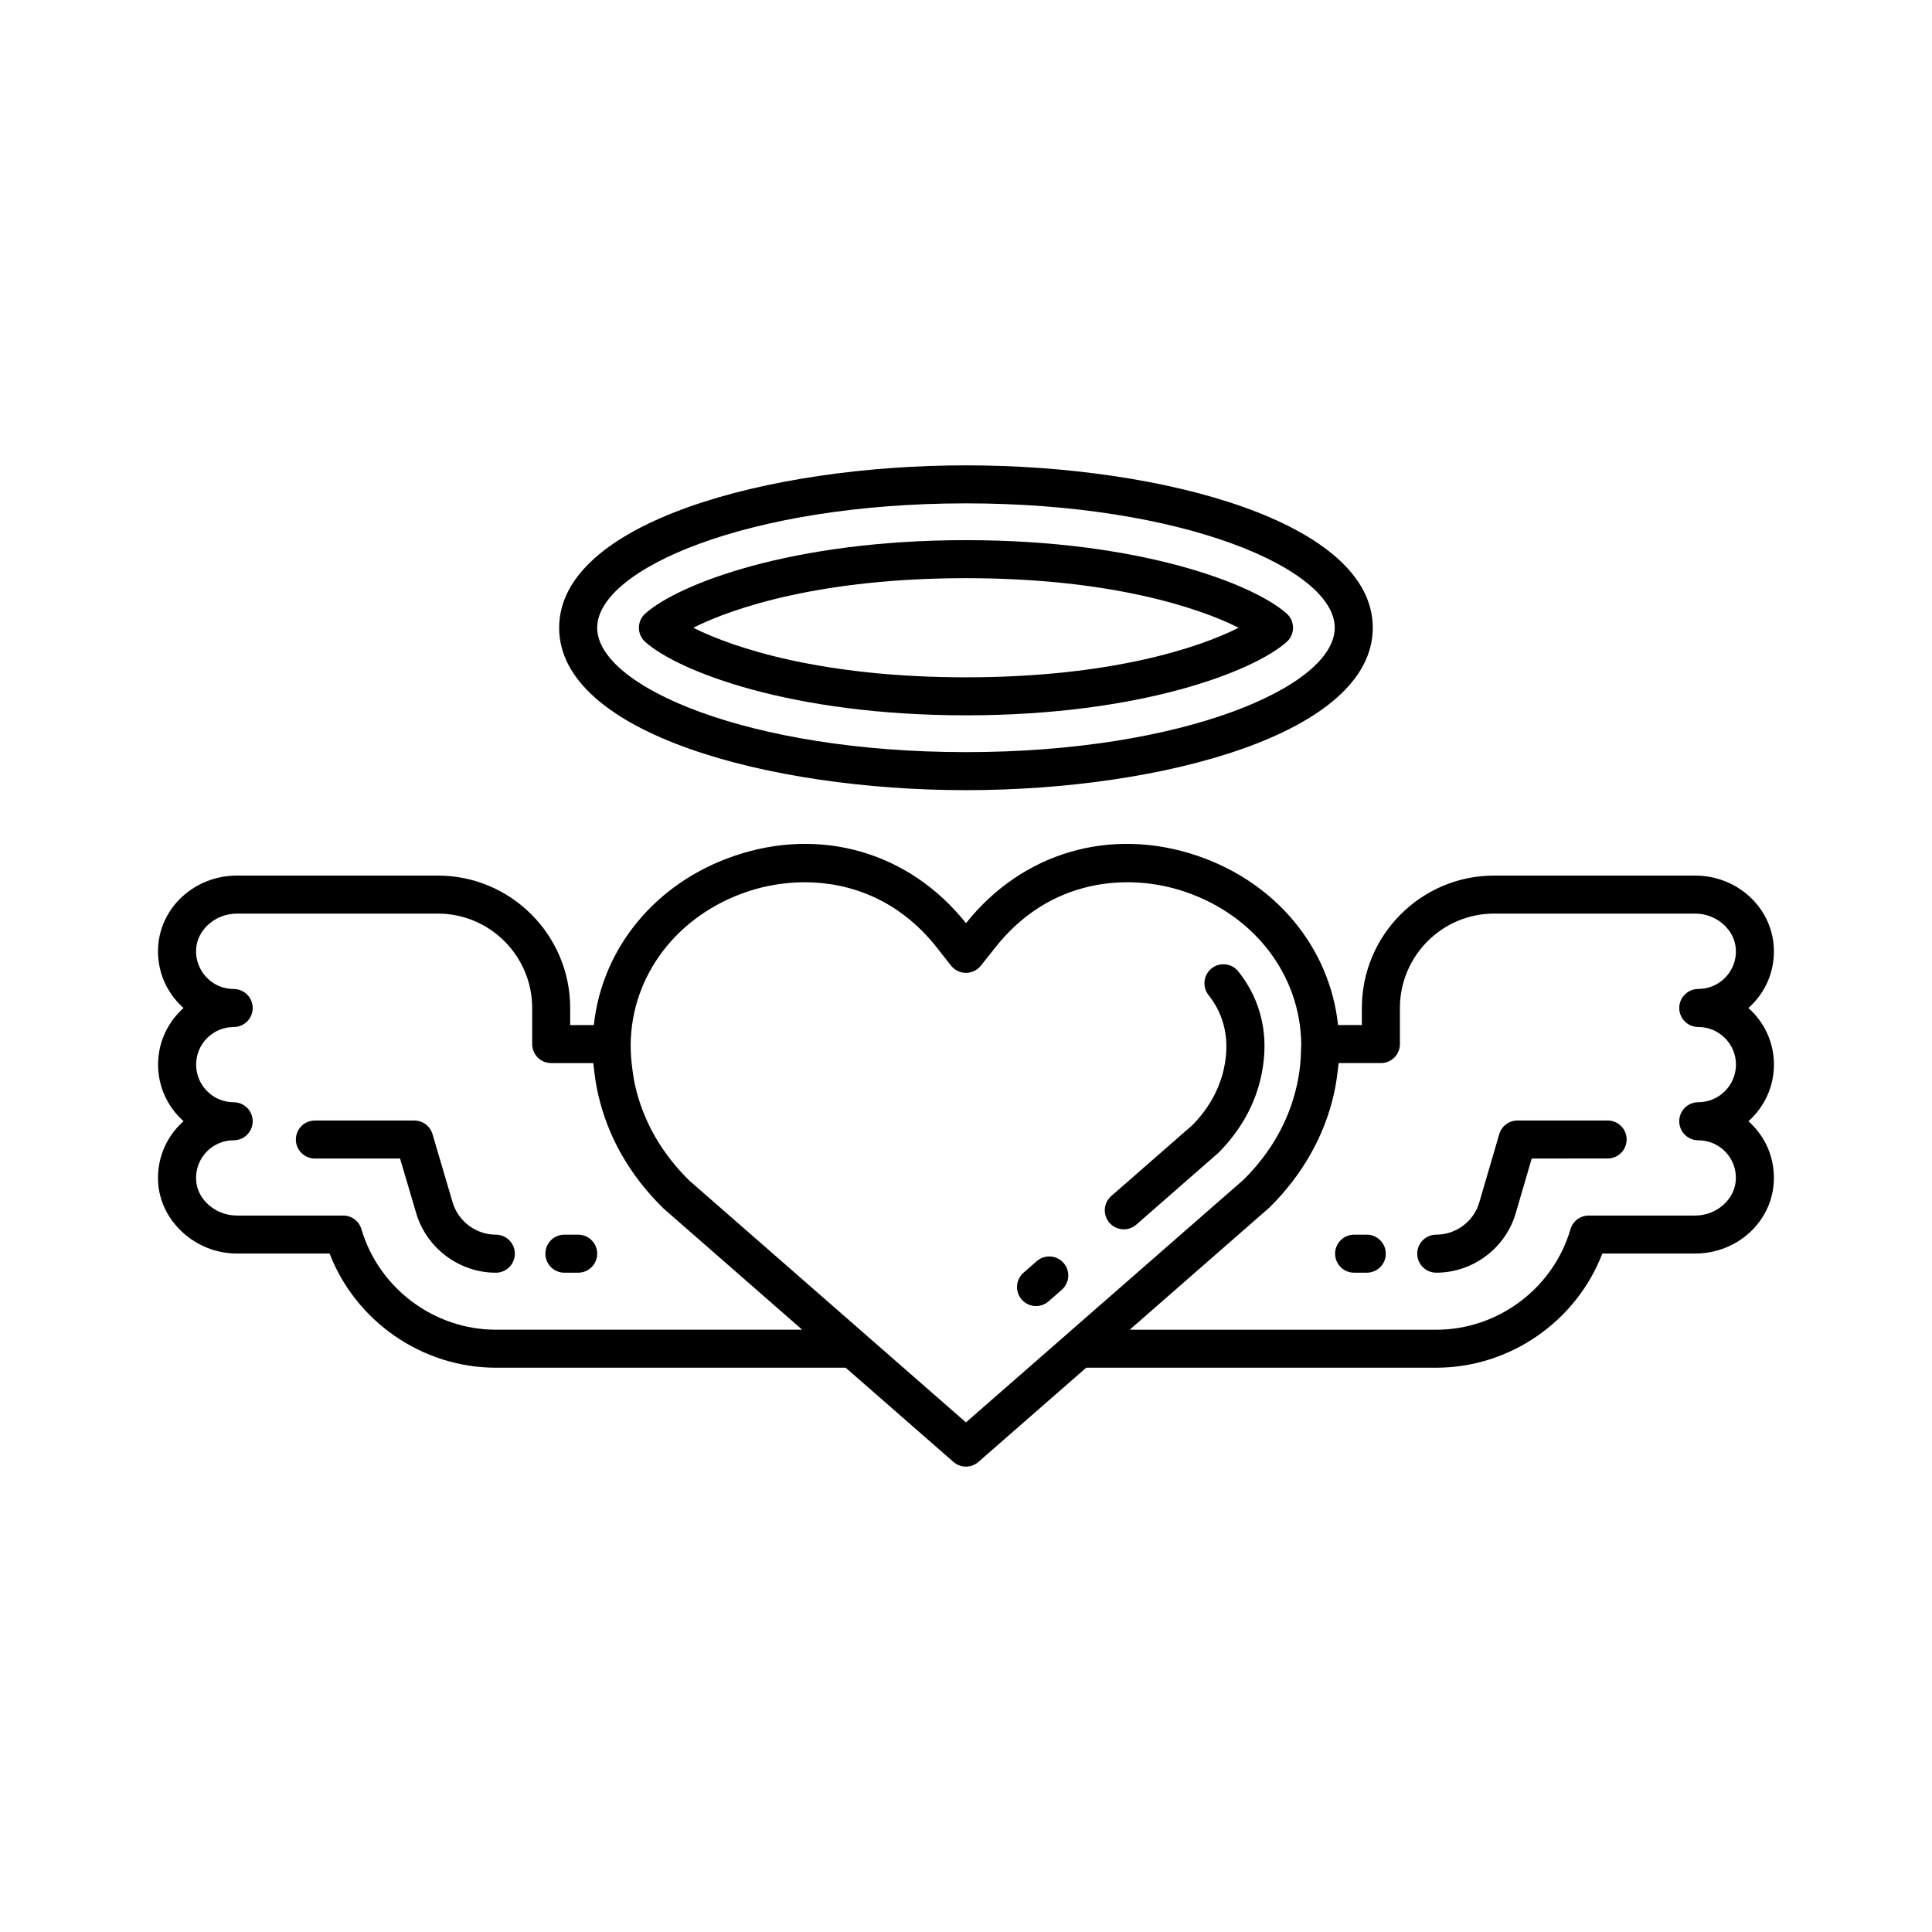
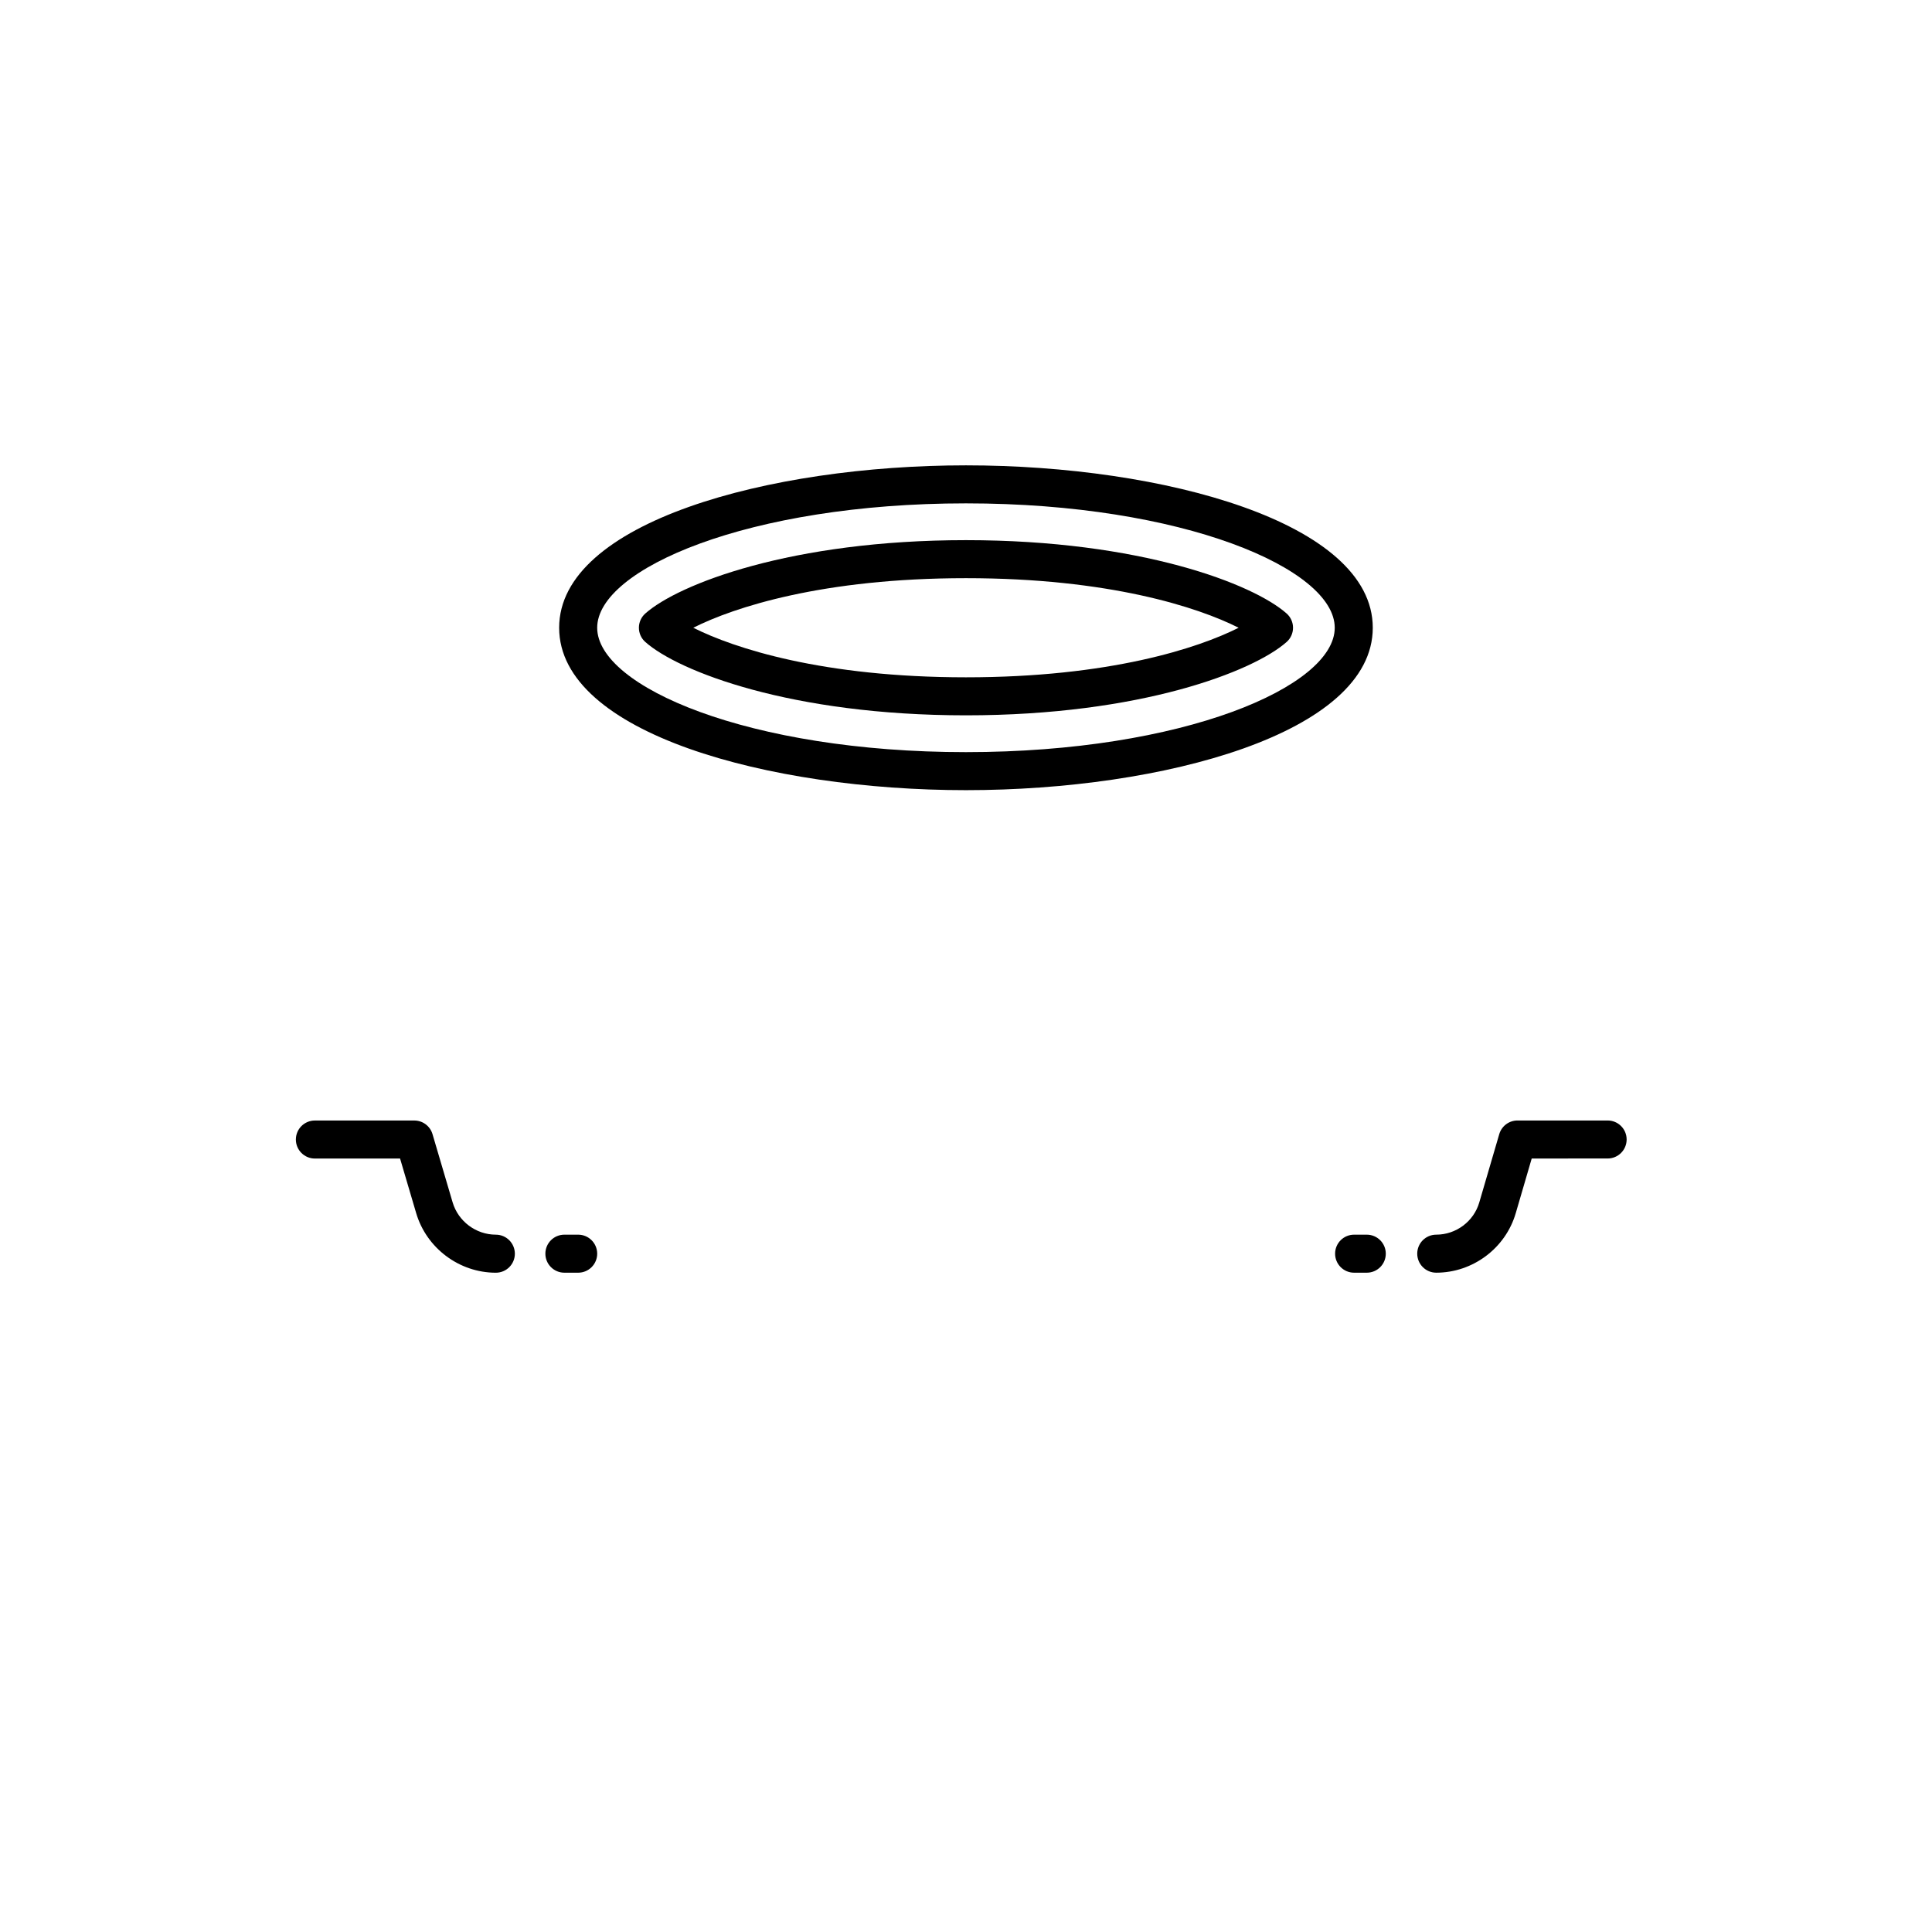
<svg xmlns="http://www.w3.org/2000/svg" fill="#000000" width="800px" height="800px" version="1.1" viewBox="144 144 512 512">
  <g>
-     <path d="m472.16 401.43c-1.742-2.168-4.906-2.527-7.086-0.785-2.168 1.738-2.523 4.906-0.789 7.082 3.008 3.754 6.144 10.203 4.035 19.598-1.238 5.512-4.117 10.574-8.281 14.801l-21.535 18.828c-2.098 1.832-2.309 5.012-0.477 7.109 1 1.141 2.391 1.723 3.793 1.723 1.18 0 2.363-0.41 3.316-1.246l21.801-19.074c5.777-5.84 9.551-12.543 11.211-19.93 2.988-13.301-1.605-22.625-5.988-28.105z" />
-     <path d="m418.75 478.22-3.508 3.066c-2.098 1.832-2.309 5.012-0.477 7.109 0.992 1.141 2.391 1.723 3.793 1.723 1.176 0 2.363-0.41 3.316-1.246l3.508-3.066c2.098-1.832 2.309-5.012 0.477-7.109-1.832-2.09-5.019-2.309-7.109-0.477z" />
-     <path d="m608.63 442.38c-0.41-0.434-0.84-0.848-1.285-1.238 4.148-3.684 6.769-9.051 6.769-15.02 0-5.957-2.621-11.32-6.773-14.988 0.441-0.395 0.871-0.809 1.285-1.238 3.816-4.035 5.75-9.312 5.445-14.855-0.574-10.652-9.738-19-20.855-19l-53.254-0.004c-19.332 0-35.055 15.742-35.055 35.094v4.519h-6.305c-2.207-20.488-16.418-37.797-37.371-44.887-22.902-7.746-46.309-0.867-61.227 17.891-14.945-18.777-38.383-25.637-61.254-17.883-20.953 7.09-35.168 24.395-37.379 44.883h-6.266v-4.519c0-19.352-15.723-35.094-35.055-35.094l-53.254-0.004c-11.145 0-20.32 8.348-20.895 19.016-0.281 5.57 1.672 10.855 5.504 14.883 0.398 0.422 0.812 0.82 1.238 1.203-4.137 3.672-6.75 9.027-6.75 14.98 0 5.965 2.613 11.332 6.75 15.008-0.434 0.383-0.848 0.785-1.25 1.207-3.824 4.023-5.777 9.309-5.492 14.906 0.566 10.453 9.938 18.961 20.891 18.961h24.547c6.957 17.988 24.551 30.254 44.055 30.254h92.715l28.559 24.965c0.949 0.828 2.129 1.246 3.316 1.246s2.367-0.414 3.316-1.246l28.555-24.965h92.758c19.52 0 37.102-12.262 44.02-30.254h24.582c11.121 0 20.281-8.328 20.855-18.961h-0.004c0.305-5.555-1.625-10.832-5.438-14.859zm-333.23 54.004c-16.344 0-30.992-10.957-35.617-26.641-0.629-2.144-2.598-3.613-4.832-3.613h-28.152c-5.691 0-10.547-4.231-10.828-9.41-0.145-2.793 0.828-5.438 2.731-7.438 1.898-1.996 4.461-3.094 7.227-3.094 2.785 0 5.039-2.254 5.039-5.039 0-2.781-2.254-5.039-5.039-5.039-5.484 0-9.953-4.481-9.953-9.988 0-5.484 4.469-9.949 9.953-9.949 2.785 0 5.039-2.254 5.039-5.039 0-2.781-2.254-5.039-5.039-5.039-2.754 0-5.32-1.102-7.219-3.102-1.91-2.012-2.883-4.648-2.742-7.414 0.281-5.219 5.137-9.465 10.828-9.465h53.254c13.77 0 24.98 11.223 24.98 25.02v9.559c0 2.781 2.254 5.039 5.039 5.039h11.16c0.027 0.355 0.09 0.711 0.125 1.066 0.039 0.398 0.09 0.793 0.141 1.191 0.238 1.984 0.547 3.965 0.996 5.914 2.578 11.352 8.324 21.484 17.297 30.316l36.801 32.168zm151.25 1.246c-0.008 0.008-0.012 0.016-0.02 0.023l-26.645 23.293-26.629-23.277c-0.012-0.012-0.02-0.027-0.031-0.035l-46.684-40.801c-7.359-7.254-12.184-15.719-14.332-25.176-0.328-1.434-0.539-2.887-0.73-4.34-0.289-2.184-0.473-4.375-0.449-6.57 0.219-18.293 12.324-34.164 30.859-40.434 4.609-1.559 9.824-2.508 15.266-2.508 11.996 0 25.078 4.613 35.129 17.445l3.644 4.641c0.949 1.211 2.406 1.922 3.945 1.926h0.016c1.535 0 2.988-0.699 3.941-1.902l3.715-4.668c14.598-18.641 35.582-19.93 50.355-14.938 18.523 6.269 30.629 22.141 30.848 40.438 0.004 0.328-0.043 0.652-0.047 0.98-0.039 3.332-0.383 6.672-1.137 9.957-2.102 9.387-6.918 17.848-14.105 24.945zm167.4-51.441c2.781 0 5.363 1.105 7.266 3.121 1.891 1.996 2.844 4.621 2.695 7.391 0 0 0 0.004-0.004 0.004-0.281 5.199-5.121 9.43-10.789 9.43h-28.191c-2.238 0-4.207 1.477-4.836 3.625-4.586 15.68-19.211 26.633-35.57 26.633l-81.234-0.008 37.027-32.375c8.684-8.562 14.594-18.98 17.078-30.102 0.449-1.953 0.754-3.93 0.996-5.918 0.047-0.398 0.102-0.793 0.141-1.191 0.035-0.355 0.098-0.711 0.125-1.07h11.199c2.785 0 5.039-2.254 5.039-5.039v-9.559c0-13.797 11.207-25.02 24.98-25.02h53.254c5.668 0 10.508 4.246 10.793 9.473 0.148 2.754-0.812 5.379-2.707 7.379-1.91 2.016-4.488 3.125-7.258 3.125-2.785 0-5.039 2.254-5.039 5.039 0 2.781 2.254 5.039 5.039 5.039 5.512 0 9.992 4.465 9.992 9.949 0 5.508-4.481 9.988-9.992 9.988-2.785 0-5.039 2.254-5.039 5.039 0 2.789 2.254 5.047 5.035 5.047z" />
    <path d="m570.04 440.94h-23.887c-2.238 0-4.207 1.477-4.836 3.625l-5.301 18.117c-1.465 5.012-6.148 8.516-11.395 8.516-2.785 0-5.039 2.254-5.039 5.039 0 2.781 2.254 5.039 5.039 5.039 9.688 0 18.352-6.481 21.066-15.766l4.234-14.492 20.117-0.004c2.785 0 5.039-2.254 5.039-5.039 0-2.781-2.254-5.035-5.039-5.035z" />
    <path d="m506.21 471.2h-3.356c-2.785 0-5.039 2.254-5.039 5.039 0 2.781 2.254 5.039 5.039 5.039h3.356c2.785 0 5.039-2.254 5.039-5.039 0-2.781-2.254-5.039-5.039-5.039z" />
    <path d="m275.4 471.2c-5.254 0-9.965-3.527-11.453-8.574l-5.328-18.066c-0.629-2.144-2.598-3.613-4.832-3.613h-26.34c-2.785 0-5.039 2.254-5.039 5.039 0 2.781 2.254 5.039 5.039 5.039h22.574l4.266 14.453c2.742 9.305 11.426 15.805 21.117 15.805 2.785 0 5.039-2.254 5.039-5.039-0.004-2.785-2.258-5.043-5.043-5.043z" />
    <path d="m297.22 471.2h-3.652c-2.785 0-5.039 2.254-5.039 5.039 0 2.781 2.254 5.039 5.039 5.039h3.656c2.785 0 5.039-2.254 5.039-5.039-0.004-2.781-2.258-5.039-5.043-5.039z" />
    <path d="m399.99 353.4c52.262 0 107.81-15.086 107.81-43.039 0-27.957-55.547-43.039-107.81-43.039s-107.81 15.086-107.81 43.039 55.547 43.039 107.81 43.039zm0-76.004c57.594 0 97.73 17.371 97.73 32.965 0 15.59-40.137 32.961-97.73 32.961s-97.73-17.371-97.73-32.961c0-15.59 40.137-32.965 97.73-32.965z" />
    <path d="m399.99 333.57c46.281 0 76.18-11.629 84.984-19.445 1.078-0.953 1.691-2.328 1.691-3.766 0-1.441-0.613-2.812-1.691-3.769-8.812-7.816-38.711-19.445-84.984-19.445-46.273 0-76.172 11.629-84.984 19.445-1.078 0.957-1.691 2.328-1.691 3.769 0 1.438 0.613 2.812 1.691 3.766 8.805 7.82 38.703 19.445 84.984 19.445zm0-36.348c37.922 0 61.477 7.699 72.262 13.137-10.781 5.438-34.332 13.137-72.262 13.137-37.93 0-61.48-7.699-72.262-13.137 10.785-5.438 34.34-13.137 72.262-13.137z" />
  </g>
</svg>